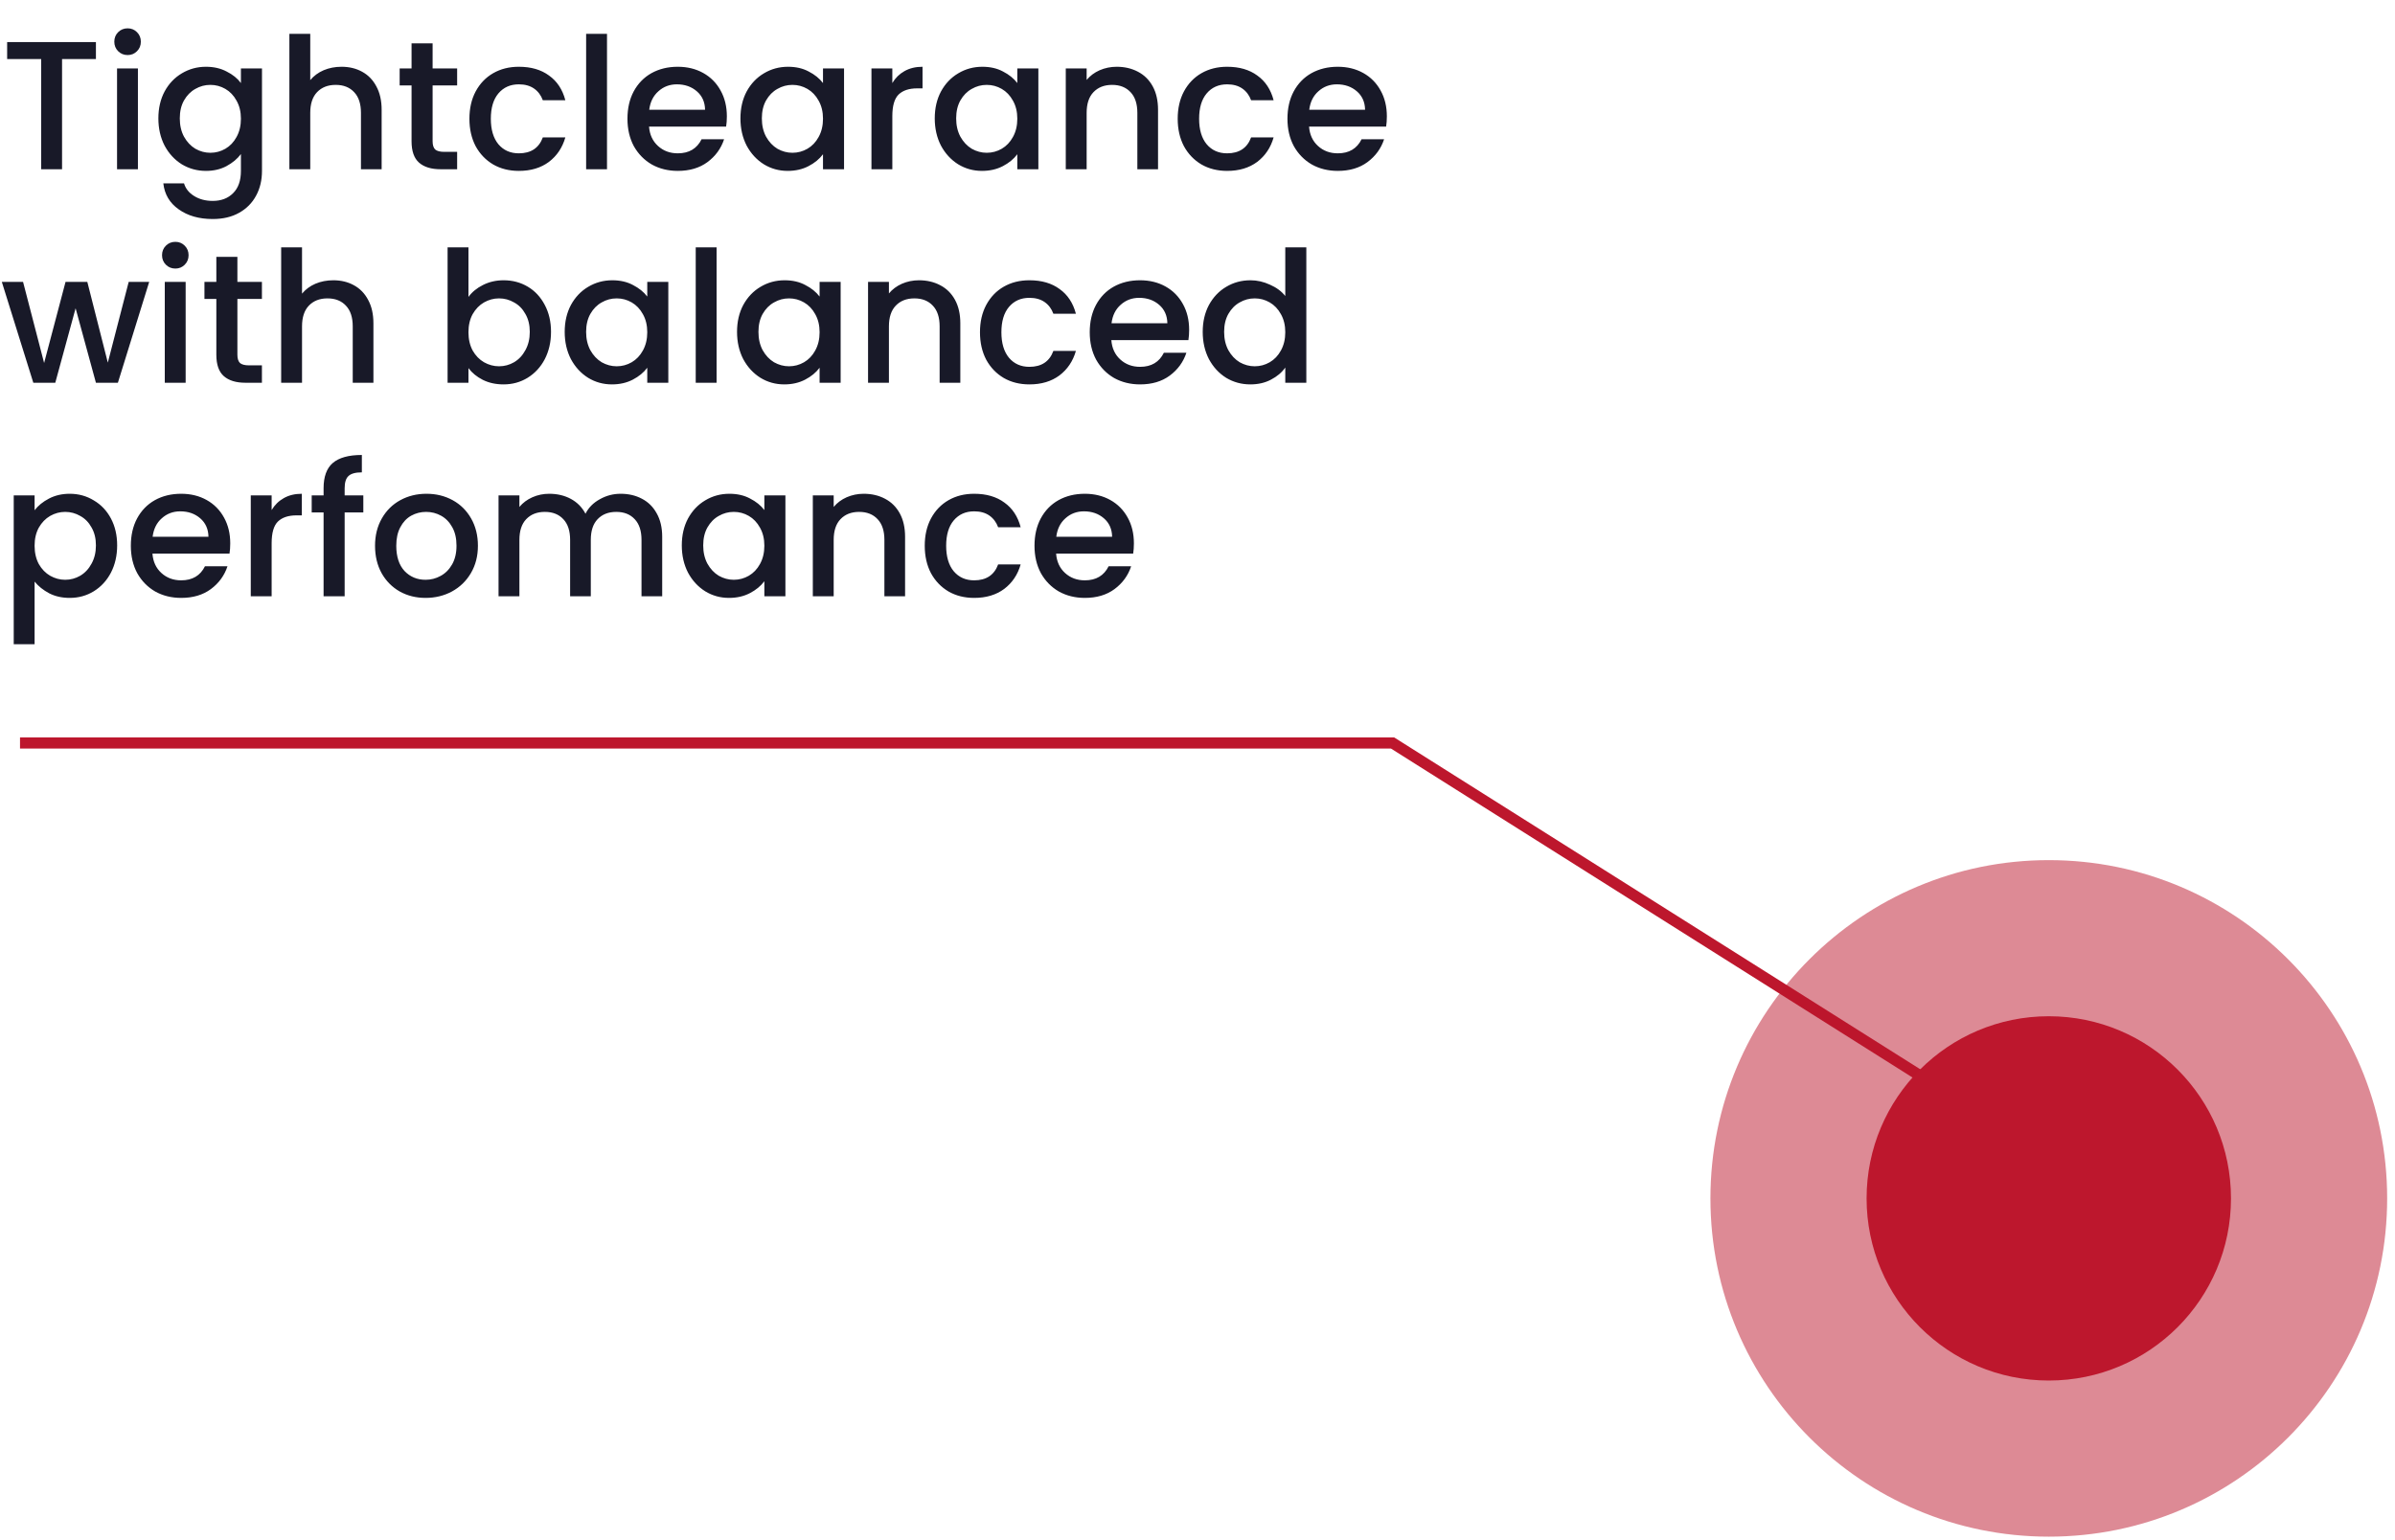
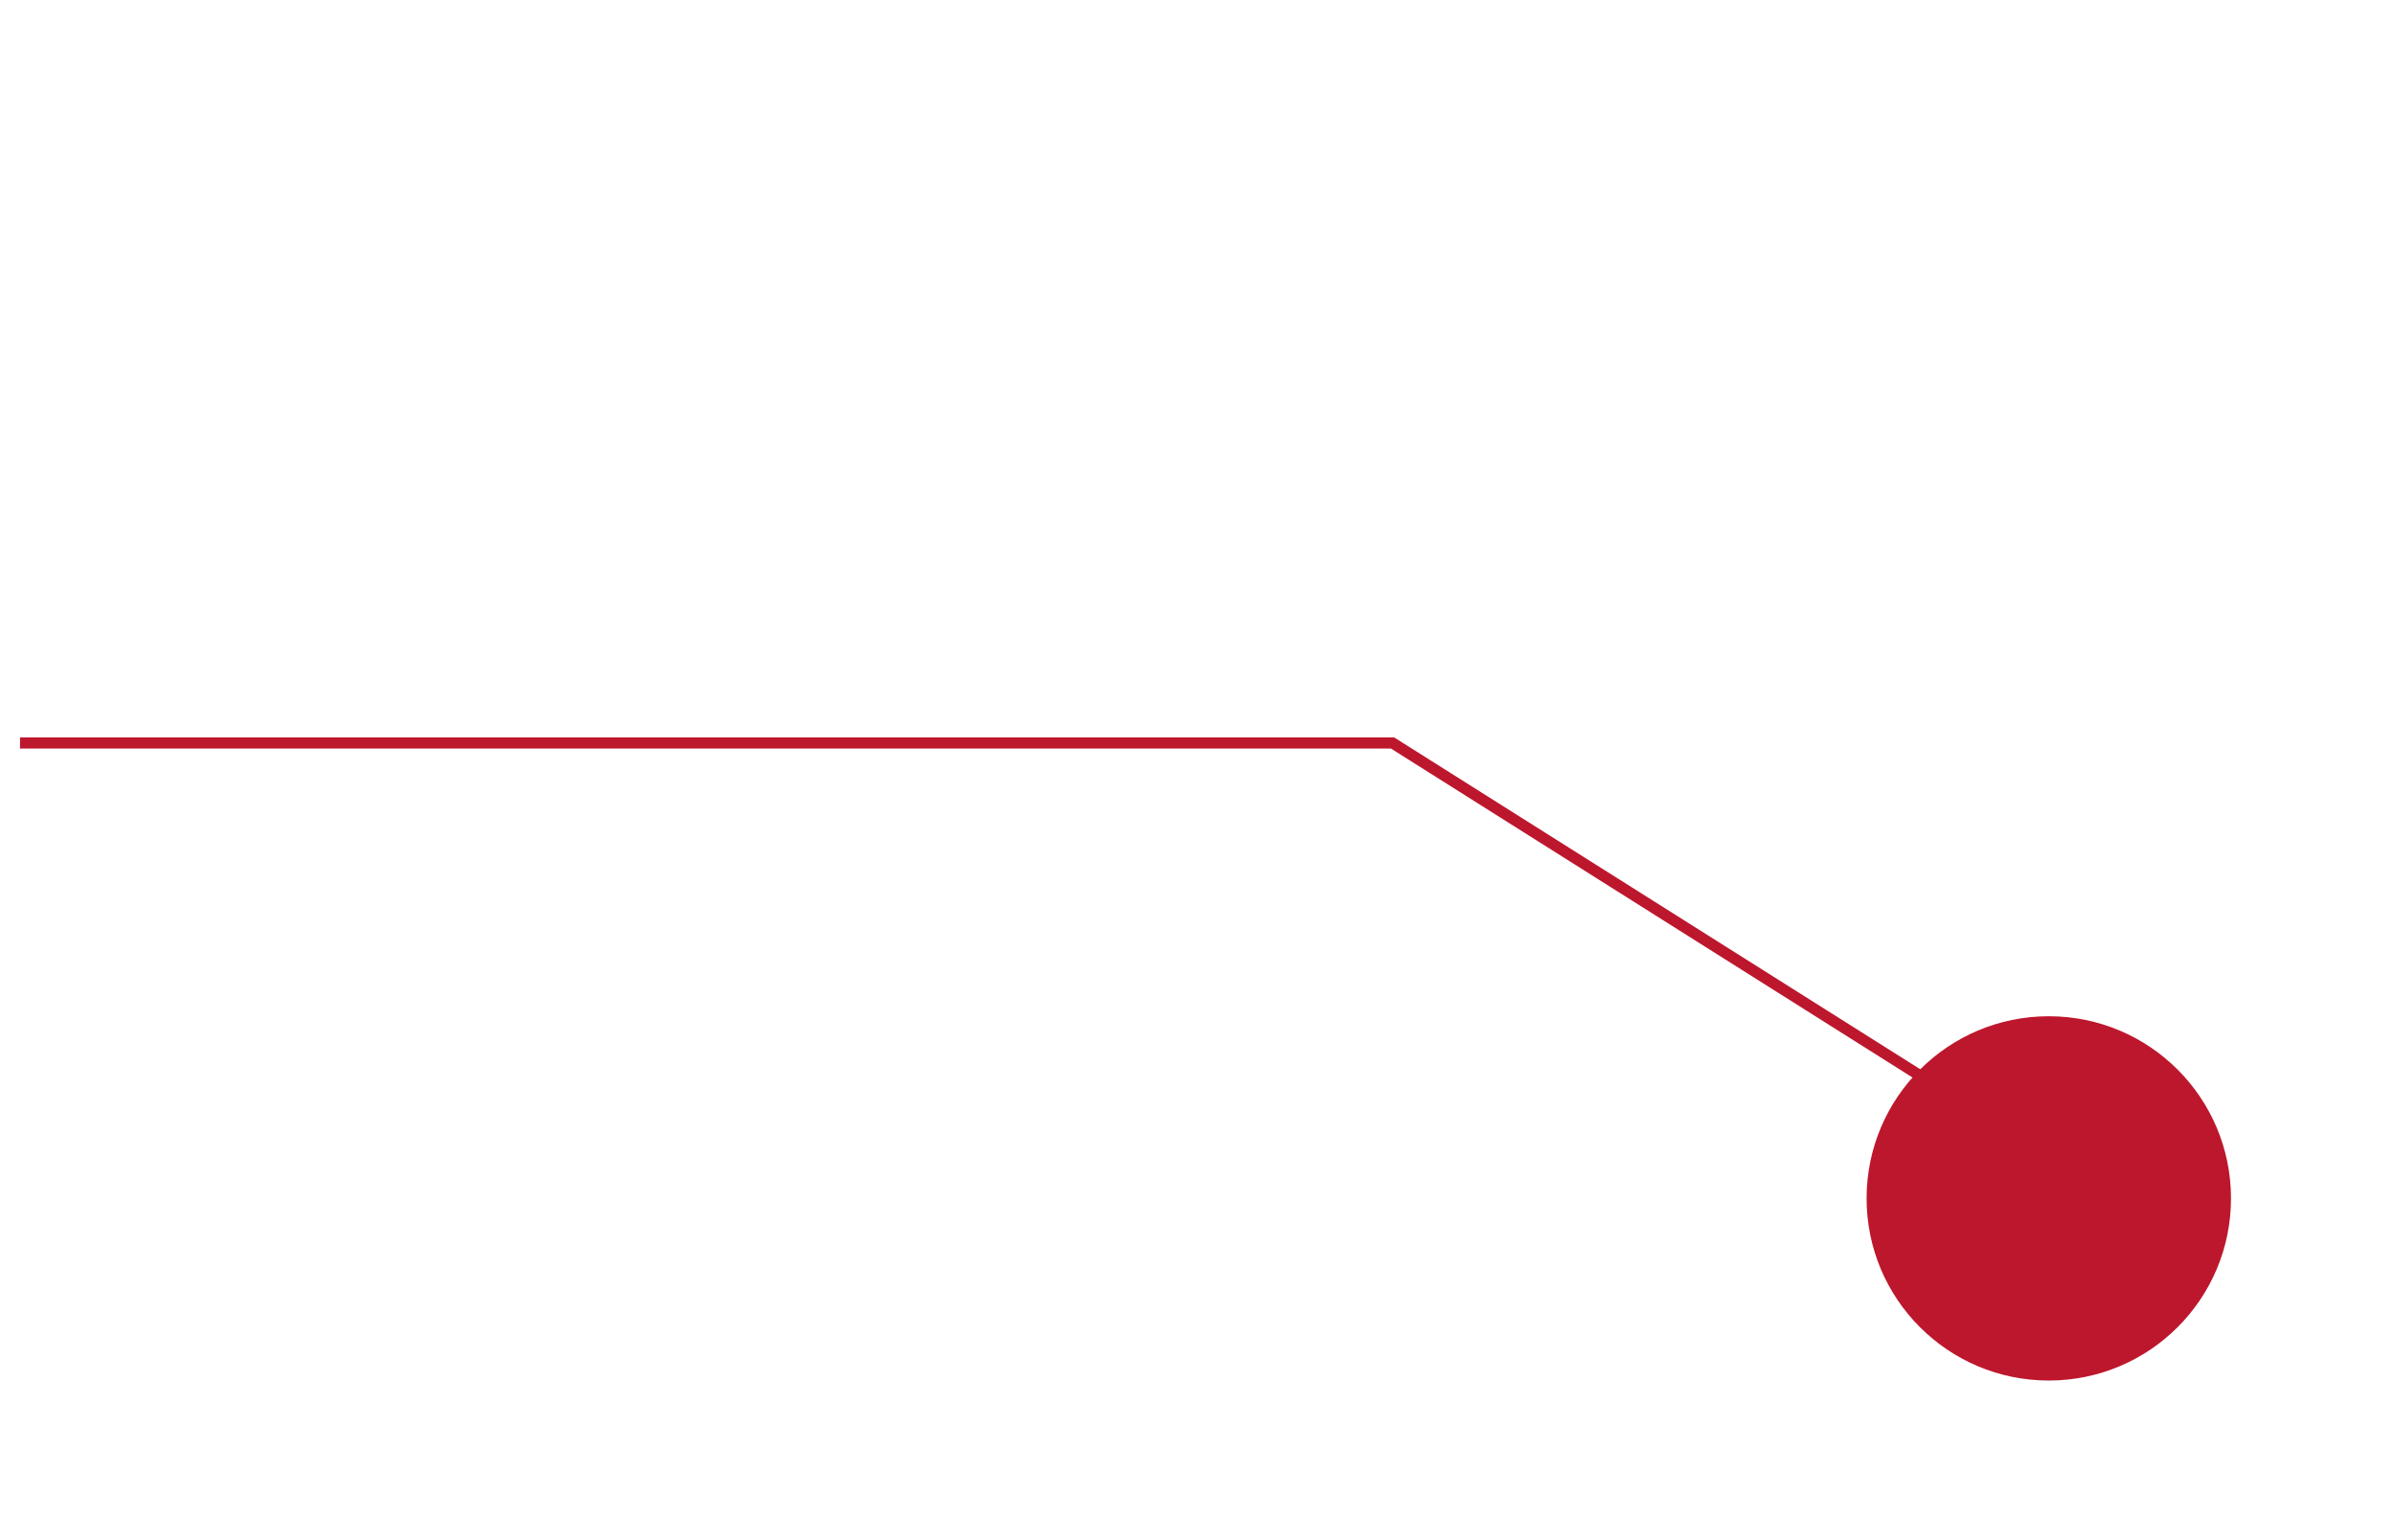
<svg xmlns="http://www.w3.org/2000/svg" width="157" height="101" viewBox="0 0 157 101" fill="none">
-   <path d="M6.288 2.758V3.874H4.068V11.098H2.7V3.874H0.468V2.758H6.288ZM8.369 3.61C8.121 3.61 7.913 3.526 7.745 3.358C7.577 3.19 7.493 2.982 7.493 2.734C7.493 2.486 7.577 2.278 7.745 2.11C7.913 1.942 8.121 1.858 8.369 1.858C8.609 1.858 8.813 1.942 8.981 2.11C9.149 2.278 9.233 2.486 9.233 2.734C9.233 2.982 9.149 3.19 8.981 3.358C8.813 3.526 8.609 3.61 8.369 3.61ZM9.041 4.486V11.098H7.673V4.486H9.041ZM13.502 4.378C14.014 4.378 14.466 4.482 14.857 4.69C15.258 4.89 15.569 5.142 15.793 5.446V4.486H17.174V11.206C17.174 11.814 17.046 12.354 16.79 12.826C16.534 13.306 16.162 13.682 15.674 13.954C15.194 14.226 14.617 14.362 13.945 14.362C13.05 14.362 12.306 14.15 11.713 13.726C11.121 13.31 10.786 12.742 10.706 12.022H12.062C12.165 12.366 12.386 12.642 12.722 12.85C13.066 13.066 13.473 13.174 13.945 13.174C14.498 13.174 14.941 13.006 15.277 12.67C15.621 12.334 15.793 11.846 15.793 11.206V10.102C15.562 10.414 15.245 10.678 14.845 10.894C14.454 11.102 14.005 11.206 13.502 11.206C12.925 11.206 12.398 11.062 11.918 10.774C11.445 10.478 11.069 10.07 10.79 9.55C10.518 9.022 10.382 8.426 10.382 7.762C10.382 7.098 10.518 6.51 10.79 5.998C11.069 5.486 11.445 5.09 11.918 4.81C12.398 4.522 12.925 4.378 13.502 4.378ZM15.793 7.786C15.793 7.33 15.697 6.934 15.505 6.598C15.322 6.262 15.078 6.006 14.774 5.83C14.47 5.654 14.142 5.566 13.79 5.566C13.438 5.566 13.11 5.654 12.806 5.83C12.502 5.998 12.254 6.25 12.062 6.586C11.877 6.914 11.786 7.306 11.786 7.762C11.786 8.218 11.877 8.618 12.062 8.962C12.254 9.306 12.502 9.57 12.806 9.754C13.117 9.93 13.445 10.018 13.79 10.018C14.142 10.018 14.47 9.93 14.774 9.754C15.078 9.578 15.322 9.322 15.505 8.986C15.697 8.642 15.793 8.242 15.793 7.786ZM22.39 4.378C22.894 4.378 23.342 4.486 23.734 4.702C24.134 4.918 24.446 5.238 24.67 5.662C24.902 6.086 25.018 6.598 25.018 7.198V11.098H23.662V7.402C23.662 6.81 23.514 6.358 23.218 6.046C22.922 5.726 22.518 5.566 22.006 5.566C21.494 5.566 21.086 5.726 20.782 6.046C20.486 6.358 20.338 6.81 20.338 7.402V11.098H18.97V2.218H20.338V5.254C20.57 4.974 20.862 4.758 21.214 4.606C21.574 4.454 21.966 4.378 22.39 4.378ZM28.359 5.602V9.262C28.359 9.51 28.415 9.69 28.527 9.802C28.647 9.906 28.847 9.958 29.127 9.958H29.967V11.098H28.887C28.271 11.098 27.799 10.954 27.471 10.666C27.143 10.378 26.979 9.91 26.979 9.262V5.602H26.199V4.486H26.979V2.842H28.359V4.486H29.967V5.602H28.359ZM30.772 7.786C30.772 7.106 30.908 6.51 31.18 5.998C31.46 5.478 31.844 5.078 32.332 4.798C32.82 4.518 33.38 4.378 34.012 4.378C34.812 4.378 35.472 4.57 35.992 4.954C36.52 5.33 36.876 5.87 37.06 6.574H35.584C35.464 6.246 35.272 5.99 35.008 5.806C34.744 5.622 34.412 5.53 34.012 5.53C33.452 5.53 33.004 5.73 32.668 6.13C32.34 6.522 32.176 7.074 32.176 7.786C32.176 8.498 32.34 9.054 32.668 9.454C33.004 9.854 33.452 10.054 34.012 10.054C34.804 10.054 35.328 9.706 35.584 9.01H37.06C36.868 9.682 36.508 10.218 35.98 10.618C35.452 11.01 34.796 11.206 34.012 11.206C33.38 11.206 32.82 11.066 32.332 10.786C31.844 10.498 31.46 10.098 31.18 9.586C30.908 9.066 30.772 8.466 30.772 7.786ZM39.791 2.218V11.098H38.423V2.218H39.791ZM47.648 7.63C47.648 7.878 47.632 8.102 47.599 8.302H42.547C42.587 8.83 42.783 9.254 43.136 9.574C43.487 9.894 43.919 10.054 44.431 10.054C45.167 10.054 45.688 9.746 45.992 9.13H47.468C47.267 9.738 46.904 10.238 46.376 10.63C45.855 11.014 45.208 11.206 44.431 11.206C43.8 11.206 43.231 11.066 42.727 10.786C42.231 10.498 41.84 10.098 41.551 9.586C41.272 9.066 41.132 8.466 41.132 7.786C41.132 7.106 41.267 6.51 41.539 5.998C41.819 5.478 42.208 5.078 42.703 4.798C43.208 4.518 43.783 4.378 44.431 4.378C45.056 4.378 45.611 4.514 46.099 4.786C46.587 5.058 46.968 5.442 47.239 5.938C47.511 6.426 47.648 6.99 47.648 7.63ZM46.219 7.198C46.212 6.694 46.032 6.29 45.679 5.986C45.328 5.682 44.892 5.53 44.371 5.53C43.9 5.53 43.495 5.682 43.16 5.986C42.824 6.282 42.623 6.686 42.559 7.198H46.219ZM48.538 7.762C48.538 7.098 48.674 6.51 48.946 5.998C49.226 5.486 49.602 5.09 50.074 4.81C50.554 4.522 51.082 4.378 51.658 4.378C52.178 4.378 52.63 4.482 53.014 4.69C53.406 4.89 53.718 5.142 53.95 5.446V4.486H55.33V11.098H53.95V10.114C53.718 10.426 53.402 10.686 53.002 10.894C52.602 11.102 52.146 11.206 51.634 11.206C51.066 11.206 50.546 11.062 50.074 10.774C49.602 10.478 49.226 10.07 48.946 9.55C48.674 9.022 48.538 8.426 48.538 7.762ZM53.95 7.786C53.95 7.33 53.854 6.934 53.662 6.598C53.478 6.262 53.234 6.006 52.93 5.83C52.626 5.654 52.298 5.566 51.946 5.566C51.594 5.566 51.266 5.654 50.962 5.83C50.658 5.998 50.41 6.25 50.218 6.586C50.034 6.914 49.942 7.306 49.942 7.762C49.942 8.218 50.034 8.618 50.218 8.962C50.41 9.306 50.658 9.57 50.962 9.754C51.274 9.93 51.602 10.018 51.946 10.018C52.298 10.018 52.626 9.93 52.93 9.754C53.234 9.578 53.478 9.322 53.662 8.986C53.854 8.642 53.95 8.242 53.95 7.786ZM58.495 5.446C58.695 5.11 58.959 4.85 59.287 4.666C59.623 4.474 60.019 4.378 60.475 4.378V5.794H60.127C59.591 5.794 59.183 5.93 58.903 6.202C58.631 6.474 58.495 6.946 58.495 7.618V11.098H57.127V4.486H58.495V5.446ZM61.276 7.762C61.276 7.098 61.412 6.51 61.684 5.998C61.964 5.486 62.34 5.09 62.812 4.81C63.292 4.522 63.82 4.378 64.396 4.378C64.916 4.378 65.368 4.482 65.752 4.69C66.144 4.89 66.456 5.142 66.688 5.446V4.486H68.068V11.098H66.688V10.114C66.456 10.426 66.14 10.686 65.74 10.894C65.34 11.102 64.884 11.206 64.372 11.206C63.804 11.206 63.284 11.062 62.812 10.774C62.34 10.478 61.964 10.07 61.684 9.55C61.412 9.022 61.276 8.426 61.276 7.762ZM66.688 7.786C66.688 7.33 66.592 6.934 66.4 6.598C66.216 6.262 65.972 6.006 65.668 5.83C65.364 5.654 65.036 5.566 64.684 5.566C64.332 5.566 64.004 5.654 63.7 5.83C63.396 5.998 63.148 6.25 62.956 6.586C62.772 6.914 62.68 7.306 62.68 7.762C62.68 8.218 62.772 8.618 62.956 8.962C63.148 9.306 63.396 9.57 63.7 9.754C64.012 9.93 64.34 10.018 64.684 10.018C65.036 10.018 65.364 9.93 65.668 9.754C65.972 9.578 66.216 9.322 66.4 8.986C66.592 8.642 66.688 8.242 66.688 7.786ZM73.201 4.378C73.721 4.378 74.185 4.486 74.593 4.702C75.009 4.918 75.333 5.238 75.565 5.662C75.797 6.086 75.913 6.598 75.913 7.198V11.098H74.557V7.402C74.557 6.81 74.409 6.358 74.113 6.046C73.817 5.726 73.413 5.566 72.901 5.566C72.389 5.566 71.981 5.726 71.677 6.046C71.381 6.358 71.233 6.81 71.233 7.402V11.098H69.865V4.486H71.233V5.242C71.457 4.97 71.741 4.758 72.085 4.606C72.437 4.454 72.809 4.378 73.201 4.378ZM77.202 7.786C77.202 7.106 77.338 6.51 77.61 5.998C77.89 5.478 78.274 5.078 78.762 4.798C79.25 4.518 79.81 4.378 80.442 4.378C81.242 4.378 81.902 4.57 82.422 4.954C82.95 5.33 83.306 5.87 83.49 6.574H82.014C81.894 6.246 81.702 5.99 81.438 5.806C81.174 5.622 80.842 5.53 80.442 5.53C79.882 5.53 79.434 5.73 79.098 6.13C78.77 6.522 78.606 7.074 78.606 7.786C78.606 8.498 78.77 9.054 79.098 9.454C79.434 9.854 79.882 10.054 80.442 10.054C81.234 10.054 81.758 9.706 82.014 9.01H83.49C83.298 9.682 82.938 10.218 82.41 10.618C81.882 11.01 81.226 11.206 80.442 11.206C79.81 11.206 79.25 11.066 78.762 10.786C78.274 10.498 77.89 10.098 77.61 9.586C77.338 9.066 77.202 8.466 77.202 7.786ZM90.913 7.63C90.913 7.878 90.897 8.102 90.865 8.302H85.813C85.853 8.83 86.049 9.254 86.401 9.574C86.753 9.894 87.185 10.054 87.697 10.054C88.433 10.054 88.953 9.746 89.257 9.13H90.733C90.533 9.738 90.169 10.238 89.641 10.63C89.121 11.014 88.473 11.206 87.697 11.206C87.065 11.206 86.497 11.066 85.993 10.786C85.497 10.498 85.105 10.098 84.817 9.586C84.537 9.066 84.397 8.466 84.397 7.786C84.397 7.106 84.533 6.51 84.805 5.998C85.085 5.478 85.473 5.078 85.969 4.798C86.473 4.518 87.049 4.378 87.697 4.378C88.321 4.378 88.877 4.514 89.365 4.786C89.853 5.058 90.233 5.442 90.505 5.938C90.777 6.426 90.913 6.99 90.913 7.63ZM89.485 7.198C89.477 6.694 89.297 6.29 88.945 5.986C88.593 5.682 88.157 5.53 87.637 5.53C87.165 5.53 86.761 5.682 86.425 5.986C86.089 6.282 85.889 6.686 85.825 7.198H89.485ZM9.78 18.486L7.728 25.098H6.288L4.956 20.214L3.624 25.098H2.184L0.12 18.486H1.512L2.892 23.802L4.296 18.486H5.724L7.068 23.778L8.436 18.486H9.78ZM11.498 17.61C11.25 17.61 11.042 17.526 10.874 17.358C10.706 17.19 10.622 16.982 10.622 16.734C10.622 16.486 10.706 16.278 10.874 16.11C11.042 15.942 11.25 15.858 11.498 15.858C11.738 15.858 11.942 15.942 12.11 16.11C12.278 16.278 12.362 16.486 12.362 16.734C12.362 16.982 12.278 17.19 12.11 17.358C11.942 17.526 11.738 17.61 11.498 17.61ZM12.17 18.486V25.098H10.802V18.486H12.17ZM15.562 19.602V23.262C15.562 23.51 15.618 23.69 15.73 23.802C15.85 23.906 16.05 23.958 16.33 23.958H17.17V25.098H16.09C15.474 25.098 15.002 24.954 14.674 24.666C14.346 24.378 14.182 23.91 14.182 23.262V19.602H13.402V18.486H14.182V16.842H15.562V18.486H17.17V19.602H15.562ZM21.851 18.378C22.355 18.378 22.803 18.486 23.195 18.702C23.595 18.918 23.907 19.238 24.131 19.662C24.363 20.086 24.479 20.598 24.479 21.198V25.098H23.123V21.402C23.123 20.81 22.975 20.358 22.679 20.046C22.383 19.726 21.979 19.566 21.467 19.566C20.955 19.566 20.547 19.726 20.243 20.046C19.947 20.358 19.799 20.81 19.799 21.402V25.098H18.431V16.218H19.799V19.254C20.031 18.974 20.323 18.758 20.675 18.606C21.035 18.454 21.427 18.378 21.851 18.378ZM30.709 19.47C30.941 19.15 31.257 18.89 31.657 18.69C32.065 18.482 32.517 18.378 33.013 18.378C33.597 18.378 34.125 18.518 34.597 18.798C35.069 19.078 35.441 19.478 35.713 19.998C35.985 20.51 36.121 21.098 36.121 21.762C36.121 22.426 35.985 23.022 35.713 23.55C35.441 24.07 35.065 24.478 34.585 24.774C34.113 25.062 33.589 25.206 33.013 25.206C32.501 25.206 32.045 25.106 31.645 24.906C31.253 24.706 30.941 24.45 30.709 24.138V25.098H29.341V16.218H30.709V19.47ZM34.729 21.762C34.729 21.306 34.633 20.914 34.441 20.586C34.257 20.25 34.009 19.998 33.697 19.83C33.393 19.654 33.065 19.566 32.713 19.566C32.369 19.566 32.041 19.654 31.729 19.83C31.425 20.006 31.177 20.262 30.985 20.598C30.801 20.934 30.709 21.33 30.709 21.786C30.709 22.242 30.801 22.642 30.985 22.986C31.177 23.322 31.425 23.578 31.729 23.754C32.041 23.93 32.369 24.018 32.713 24.018C33.065 24.018 33.393 23.93 33.697 23.754C34.009 23.57 34.257 23.306 34.441 22.962C34.633 22.618 34.729 22.218 34.729 21.762ZM37.018 21.762C37.018 21.098 37.154 20.51 37.426 19.998C37.706 19.486 38.082 19.09 38.554 18.81C39.034 18.522 39.562 18.378 40.138 18.378C40.658 18.378 41.11 18.482 41.494 18.69C41.886 18.89 42.198 19.142 42.43 19.446V18.486H43.81V25.098H42.43V24.114C42.198 24.426 41.882 24.686 41.482 24.894C41.082 25.102 40.626 25.206 40.114 25.206C39.546 25.206 39.026 25.062 38.554 24.774C38.082 24.478 37.706 24.07 37.426 23.55C37.154 23.022 37.018 22.426 37.018 21.762ZM42.43 21.786C42.43 21.33 42.334 20.934 42.142 20.598C41.958 20.262 41.714 20.006 41.41 19.83C41.106 19.654 40.778 19.566 40.426 19.566C40.074 19.566 39.746 19.654 39.442 19.83C39.138 19.998 38.89 20.25 38.698 20.586C38.514 20.914 38.422 21.306 38.422 21.762C38.422 22.218 38.514 22.618 38.698 22.962C38.89 23.306 39.138 23.57 39.442 23.754C39.754 23.93 40.082 24.018 40.426 24.018C40.778 24.018 41.106 23.93 41.41 23.754C41.714 23.578 41.958 23.322 42.142 22.986C42.334 22.642 42.43 22.242 42.43 21.786ZM46.975 16.218V25.098H45.607V16.218H46.975ZM48.315 21.762C48.315 21.098 48.451 20.51 48.723 19.998C49.003 19.486 49.379 19.09 49.851 18.81C50.331 18.522 50.859 18.378 51.435 18.378C51.955 18.378 52.407 18.482 52.791 18.69C53.183 18.89 53.495 19.142 53.727 19.446V18.486H55.107V25.098H53.727V24.114C53.495 24.426 53.179 24.686 52.779 24.894C52.379 25.102 51.923 25.206 51.411 25.206C50.843 25.206 50.323 25.062 49.851 24.774C49.379 24.478 49.003 24.07 48.723 23.55C48.451 23.022 48.315 22.426 48.315 21.762ZM53.727 21.786C53.727 21.33 53.631 20.934 53.439 20.598C53.255 20.262 53.011 20.006 52.707 19.83C52.403 19.654 52.075 19.566 51.723 19.566C51.371 19.566 51.043 19.654 50.739 19.83C50.435 19.998 50.187 20.25 49.995 20.586C49.811 20.914 49.719 21.306 49.719 21.762C49.719 22.218 49.811 22.618 49.995 22.962C50.187 23.306 50.435 23.57 50.739 23.754C51.051 23.93 51.379 24.018 51.723 24.018C52.075 24.018 52.403 23.93 52.707 23.754C53.011 23.578 53.255 23.322 53.439 22.986C53.631 22.642 53.727 22.242 53.727 21.786ZM60.24 18.378C60.76 18.378 61.224 18.486 61.632 18.702C62.048 18.918 62.372 19.238 62.604 19.662C62.836 20.086 62.952 20.598 62.952 21.198V25.098H61.596V21.402C61.596 20.81 61.448 20.358 61.152 20.046C60.856 19.726 60.452 19.566 59.94 19.566C59.428 19.566 59.02 19.726 58.716 20.046C58.42 20.358 58.272 20.81 58.272 21.402V25.098H56.904V18.486H58.272V19.242C58.496 18.97 58.78 18.758 59.124 18.606C59.476 18.454 59.848 18.378 60.24 18.378ZM64.241 21.786C64.241 21.106 64.377 20.51 64.649 19.998C64.929 19.478 65.313 19.078 65.801 18.798C66.289 18.518 66.849 18.378 67.481 18.378C68.281 18.378 68.941 18.57 69.461 18.954C69.989 19.33 70.345 19.87 70.529 20.574H69.053C68.933 20.246 68.741 19.99 68.477 19.806C68.213 19.622 67.881 19.53 67.481 19.53C66.921 19.53 66.473 19.73 66.137 20.13C65.809 20.522 65.645 21.074 65.645 21.786C65.645 22.498 65.809 23.054 66.137 23.454C66.473 23.854 66.921 24.054 67.481 24.054C68.273 24.054 68.797 23.706 69.053 23.01H70.529C70.337 23.682 69.977 24.218 69.449 24.618C68.921 25.01 68.265 25.206 67.481 25.206C66.849 25.206 66.289 25.066 65.801 24.786C65.313 24.498 64.929 24.098 64.649 23.586C64.377 23.066 64.241 22.466 64.241 21.786ZM77.952 21.63C77.952 21.878 77.936 22.102 77.904 22.302H72.852C72.892 22.83 73.088 23.254 73.44 23.574C73.792 23.894 74.224 24.054 74.736 24.054C75.472 24.054 75.992 23.746 76.296 23.13H77.772C77.572 23.738 77.208 24.238 76.68 24.63C76.16 25.014 75.512 25.206 74.736 25.206C74.104 25.206 73.536 25.066 73.032 24.786C72.536 24.498 72.144 24.098 71.856 23.586C71.576 23.066 71.436 22.466 71.436 21.786C71.436 21.106 71.572 20.51 71.844 19.998C72.124 19.478 72.512 19.078 73.008 18.798C73.512 18.518 74.088 18.378 74.736 18.378C75.36 18.378 75.916 18.514 76.404 18.786C76.892 19.058 77.272 19.442 77.544 19.938C77.816 20.426 77.952 20.99 77.952 21.63ZM76.524 21.198C76.516 20.694 76.336 20.29 75.984 19.986C75.632 19.682 75.196 19.53 74.676 19.53C74.204 19.53 73.8 19.682 73.464 19.986C73.128 20.282 72.928 20.686 72.864 21.198H76.524ZM78.842 21.762C78.842 21.098 78.978 20.51 79.25 19.998C79.53 19.486 79.906 19.09 80.378 18.81C80.858 18.522 81.39 18.378 81.974 18.378C82.406 18.378 82.83 18.474 83.246 18.666C83.67 18.85 84.006 19.098 84.254 19.41V16.218H85.634V25.098H84.254V24.102C84.03 24.422 83.718 24.686 83.318 24.894C82.926 25.102 82.474 25.206 81.962 25.206C81.386 25.206 80.858 25.062 80.378 24.774C79.906 24.478 79.53 24.07 79.25 23.55C78.978 23.022 78.842 22.426 78.842 21.762ZM84.254 21.786C84.254 21.33 84.158 20.934 83.966 20.598C83.782 20.262 83.538 20.006 83.234 19.83C82.93 19.654 82.602 19.566 82.25 19.566C81.898 19.566 81.57 19.654 81.266 19.83C80.962 19.998 80.714 20.25 80.522 20.586C80.338 20.914 80.246 21.306 80.246 21.762C80.246 22.218 80.338 22.618 80.522 22.962C80.714 23.306 80.962 23.57 81.266 23.754C81.578 23.93 81.906 24.018 82.25 24.018C82.602 24.018 82.93 23.93 83.234 23.754C83.538 23.578 83.782 23.322 83.966 22.986C84.158 22.642 84.254 22.242 84.254 21.786ZM2.268 33.458C2.5 33.154 2.816 32.898 3.216 32.69C3.616 32.482 4.068 32.378 4.572 32.378C5.148 32.378 5.672 32.522 6.144 32.81C6.624 33.09 7 33.486 7.272 33.998C7.544 34.51 7.68 35.098 7.68 35.762C7.68 36.426 7.544 37.022 7.272 37.55C7 38.07 6.624 38.478 6.144 38.774C5.672 39.062 5.148 39.206 4.572 39.206C4.068 39.206 3.62 39.106 3.228 38.906C2.836 38.698 2.516 38.442 2.268 38.138V42.242H0.9V32.486H2.268V33.458ZM6.288 35.762C6.288 35.306 6.192 34.914 6 34.586C5.816 34.25 5.568 33.998 5.256 33.83C4.952 33.654 4.624 33.566 4.272 33.566C3.928 33.566 3.6 33.654 3.288 33.83C2.984 34.006 2.736 34.262 2.544 34.598C2.36 34.934 2.268 35.33 2.268 35.786C2.268 36.242 2.36 36.642 2.544 36.986C2.736 37.322 2.984 37.578 3.288 37.754C3.6 37.93 3.928 38.018 4.272 38.018C4.624 38.018 4.952 37.93 5.256 37.754C5.568 37.57 5.816 37.306 6 36.962C6.192 36.618 6.288 36.218 6.288 35.762ZM15.093 35.63C15.093 35.878 15.077 36.102 15.045 36.302H9.993C10.033 36.83 10.229 37.254 10.581 37.574C10.933 37.894 11.365 38.054 11.877 38.054C12.613 38.054 13.133 37.746 13.437 37.13H14.913C14.713 37.738 14.349 38.238 13.821 38.63C13.301 39.014 12.653 39.206 11.877 39.206C11.245 39.206 10.677 39.066 10.173 38.786C9.677 38.498 9.285 38.098 8.997 37.586C8.717 37.066 8.577 36.466 8.577 35.786C8.577 35.106 8.713 34.51 8.985 33.998C9.265 33.478 9.653 33.078 10.149 32.798C10.653 32.518 11.229 32.378 11.877 32.378C12.501 32.378 13.057 32.514 13.545 32.786C14.033 33.058 14.413 33.442 14.685 33.938C14.957 34.426 15.093 34.99 15.093 35.63ZM13.665 35.198C13.657 34.694 13.477 34.29 13.125 33.986C12.773 33.682 12.337 33.53 11.817 33.53C11.345 33.53 10.941 33.682 10.605 33.986C10.269 34.282 10.069 34.686 10.005 35.198H13.665ZM17.807 33.446C18.007 33.11 18.271 32.85 18.599 32.666C18.935 32.474 19.331 32.378 19.787 32.378V33.794H19.439C18.903 33.794 18.495 33.93 18.215 34.202C17.943 34.474 17.807 34.946 17.807 35.618V39.098H16.439V32.486H17.807V33.446ZM23.817 33.602H22.593V39.098H21.212V33.602H20.433V32.486H21.212V32.018C21.212 31.258 21.413 30.706 21.812 30.362C22.221 30.01 22.857 29.834 23.721 29.834V30.974C23.305 30.974 23.012 31.054 22.845 31.214C22.677 31.366 22.593 31.634 22.593 32.018V32.486H23.817V33.602ZM27.897 39.206C27.273 39.206 26.709 39.066 26.205 38.786C25.701 38.498 25.305 38.098 25.017 37.586C24.729 37.066 24.585 36.466 24.585 35.786C24.585 35.114 24.733 34.518 25.029 33.998C25.325 33.478 25.729 33.078 26.241 32.798C26.753 32.518 27.325 32.378 27.957 32.378C28.589 32.378 29.161 32.518 29.673 32.798C30.185 33.078 30.589 33.478 30.885 33.998C31.181 34.518 31.329 35.114 31.329 35.786C31.329 36.458 31.177 37.054 30.873 37.574C30.569 38.094 30.153 38.498 29.625 38.786C29.105 39.066 28.529 39.206 27.897 39.206ZM27.897 38.018C28.249 38.018 28.577 37.934 28.881 37.766C29.193 37.598 29.445 37.346 29.637 37.01C29.829 36.674 29.925 36.266 29.925 35.786C29.925 35.306 29.833 34.902 29.649 34.574C29.465 34.238 29.221 33.986 28.917 33.818C28.613 33.65 28.285 33.566 27.933 33.566C27.581 33.566 27.253 33.65 26.949 33.818C26.653 33.986 26.417 34.238 26.241 34.574C26.065 34.902 25.977 35.306 25.977 35.786C25.977 36.498 26.157 37.05 26.517 37.442C26.885 37.826 27.345 38.018 27.897 38.018ZM40.685 32.378C41.205 32.378 41.669 32.486 42.077 32.702C42.493 32.918 42.817 33.238 43.049 33.662C43.289 34.086 43.409 34.598 43.409 35.198V39.098H42.053V35.402C42.053 34.81 41.905 34.358 41.609 34.046C41.313 33.726 40.909 33.566 40.397 33.566C39.885 33.566 39.477 33.726 39.173 34.046C38.877 34.358 38.729 34.81 38.729 35.402V39.098H37.373V35.402C37.373 34.81 37.225 34.358 36.929 34.046C36.633 33.726 36.229 33.566 35.717 33.566C35.205 33.566 34.797 33.726 34.493 34.046C34.197 34.358 34.049 34.81 34.049 35.402V39.098H32.681V32.486H34.049V33.242C34.273 32.97 34.557 32.758 34.901 32.606C35.245 32.454 35.613 32.378 36.005 32.378C36.533 32.378 37.005 32.49 37.421 32.714C37.837 32.938 38.157 33.262 38.381 33.686C38.581 33.286 38.893 32.97 39.317 32.738C39.741 32.498 40.197 32.378 40.685 32.378ZM44.694 35.762C44.694 35.098 44.83 34.51 45.102 33.998C45.382 33.486 45.758 33.09 46.23 32.81C46.71 32.522 47.238 32.378 47.814 32.378C48.334 32.378 48.786 32.482 49.17 32.69C49.562 32.89 49.874 33.142 50.106 33.446V32.486H51.486V39.098H50.106V38.114C49.874 38.426 49.558 38.686 49.158 38.894C48.758 39.102 48.302 39.206 47.79 39.206C47.222 39.206 46.702 39.062 46.23 38.774C45.758 38.478 45.382 38.07 45.102 37.55C44.83 37.022 44.694 36.426 44.694 35.762ZM50.106 35.786C50.106 35.33 50.01 34.934 49.818 34.598C49.634 34.262 49.39 34.006 49.086 33.83C48.782 33.654 48.454 33.566 48.102 33.566C47.75 33.566 47.422 33.654 47.118 33.83C46.814 33.998 46.566 34.25 46.374 34.586C46.19 34.914 46.098 35.306 46.098 35.762C46.098 36.218 46.19 36.618 46.374 36.962C46.566 37.306 46.814 37.57 47.118 37.754C47.43 37.93 47.758 38.018 48.102 38.018C48.454 38.018 48.782 37.93 49.086 37.754C49.39 37.578 49.634 37.322 49.818 36.986C50.01 36.642 50.106 36.242 50.106 35.786ZM56.619 32.378C57.139 32.378 57.603 32.486 58.011 32.702C58.427 32.918 58.751 33.238 58.983 33.662C59.215 34.086 59.331 34.598 59.331 35.198V39.098H57.975V35.402C57.975 34.81 57.827 34.358 57.531 34.046C57.235 33.726 56.831 33.566 56.319 33.566C55.807 33.566 55.399 33.726 55.095 34.046C54.799 34.358 54.651 34.81 54.651 35.402V39.098H53.283V32.486H54.651V33.242C54.875 32.97 55.159 32.758 55.503 32.606C55.855 32.454 56.227 32.378 56.619 32.378ZM60.62 35.786C60.62 35.106 60.756 34.51 61.028 33.998C61.308 33.478 61.692 33.078 62.18 32.798C62.668 32.518 63.228 32.378 63.86 32.378C64.66 32.378 65.32 32.57 65.84 32.954C66.368 33.33 66.724 33.87 66.908 34.574H65.432C65.312 34.246 65.12 33.99 64.856 33.806C64.592 33.622 64.26 33.53 63.86 33.53C63.3 33.53 62.852 33.73 62.516 34.13C62.188 34.522 62.024 35.074 62.024 35.786C62.024 36.498 62.188 37.054 62.516 37.454C62.852 37.854 63.3 38.054 63.86 38.054C64.652 38.054 65.176 37.706 65.432 37.01H66.908C66.716 37.682 66.356 38.218 65.828 38.618C65.3 39.01 64.644 39.206 63.86 39.206C63.228 39.206 62.668 39.066 62.18 38.786C61.692 38.498 61.308 38.098 61.028 37.586C60.756 37.066 60.62 36.466 60.62 35.786ZM74.331 35.63C74.331 35.878 74.315 36.102 74.283 36.302H69.231C69.271 36.83 69.467 37.254 69.819 37.574C70.171 37.894 70.603 38.054 71.115 38.054C71.851 38.054 72.371 37.746 72.675 37.13H74.151C73.951 37.738 73.587 38.238 73.059 38.63C72.539 39.014 71.891 39.206 71.115 39.206C70.483 39.206 69.915 39.066 69.411 38.786C68.915 38.498 68.523 38.098 68.235 37.586C67.955 37.066 67.815 36.466 67.815 35.786C67.815 35.106 67.951 34.51 68.223 33.998C68.503 33.478 68.891 33.078 69.387 32.798C69.891 32.518 70.467 32.378 71.115 32.378C71.739 32.378 72.295 32.514 72.783 32.786C73.271 33.058 73.651 33.442 73.923 33.938C74.195 34.426 74.331 34.99 74.331 35.63ZM72.903 35.198C72.895 34.694 72.715 34.29 72.363 33.986C72.011 33.682 71.575 33.53 71.055 33.53C70.583 33.53 70.179 33.682 69.843 33.986C69.507 34.282 69.307 34.686 69.243 35.198H72.903Z" fill="#181928" />
  <path d="M127.123 71.33L91.291 48.722H1.312" stroke="#BD172D" stroke-width="0.729" />
-   <circle cx="134.305" cy="78.582" r="22.181" fill="#BD172D" fill-opacity="0.5" />
  <circle cx="134.305" cy="78.582" r="11.944" fill="#BD172D" />
</svg>